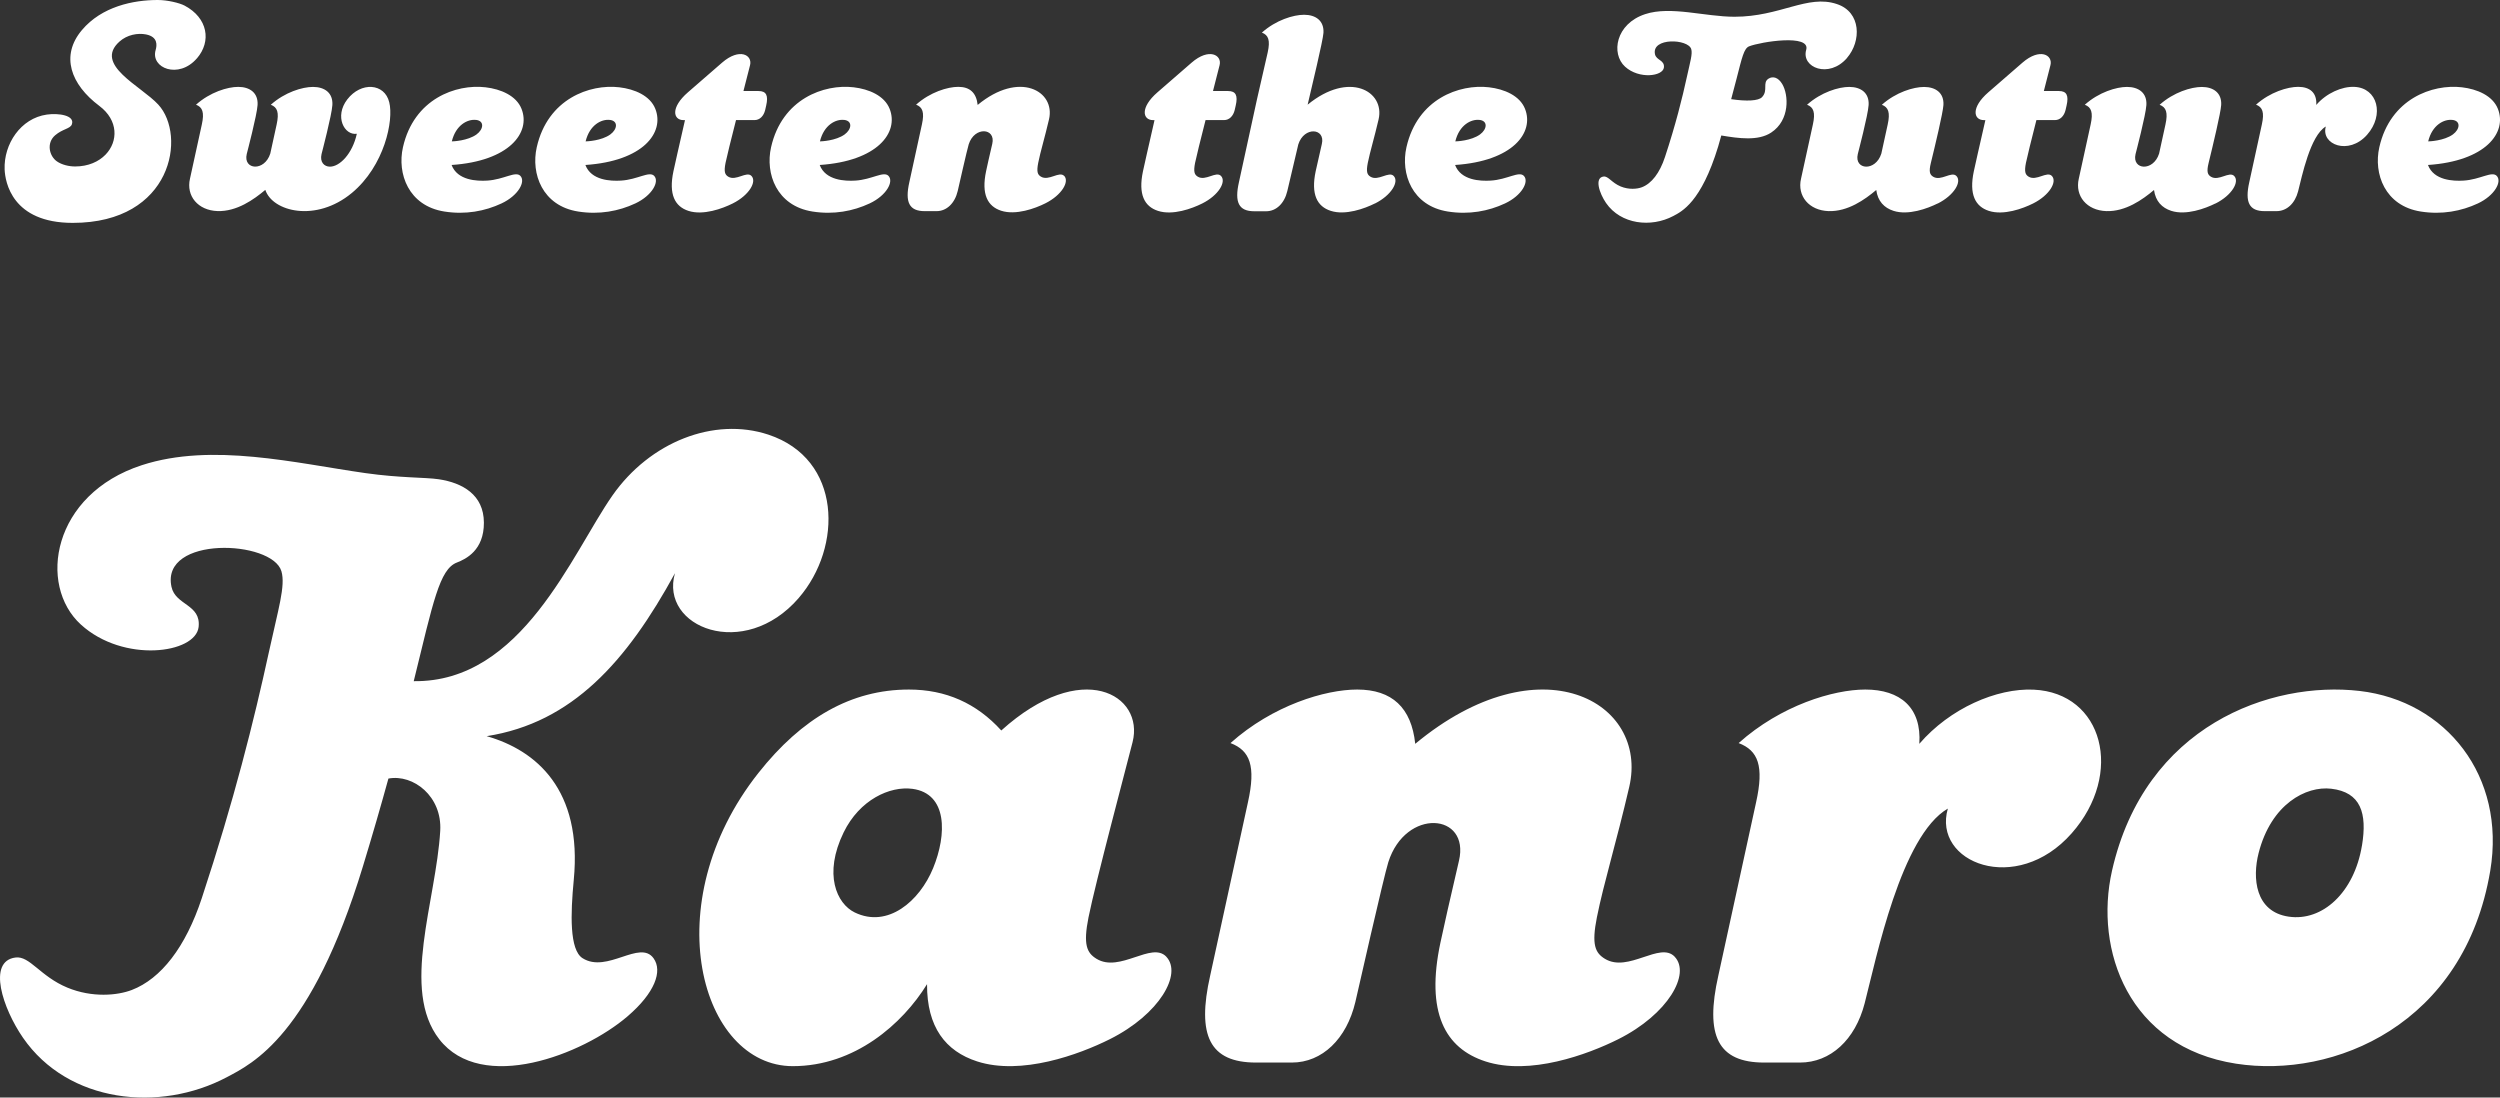
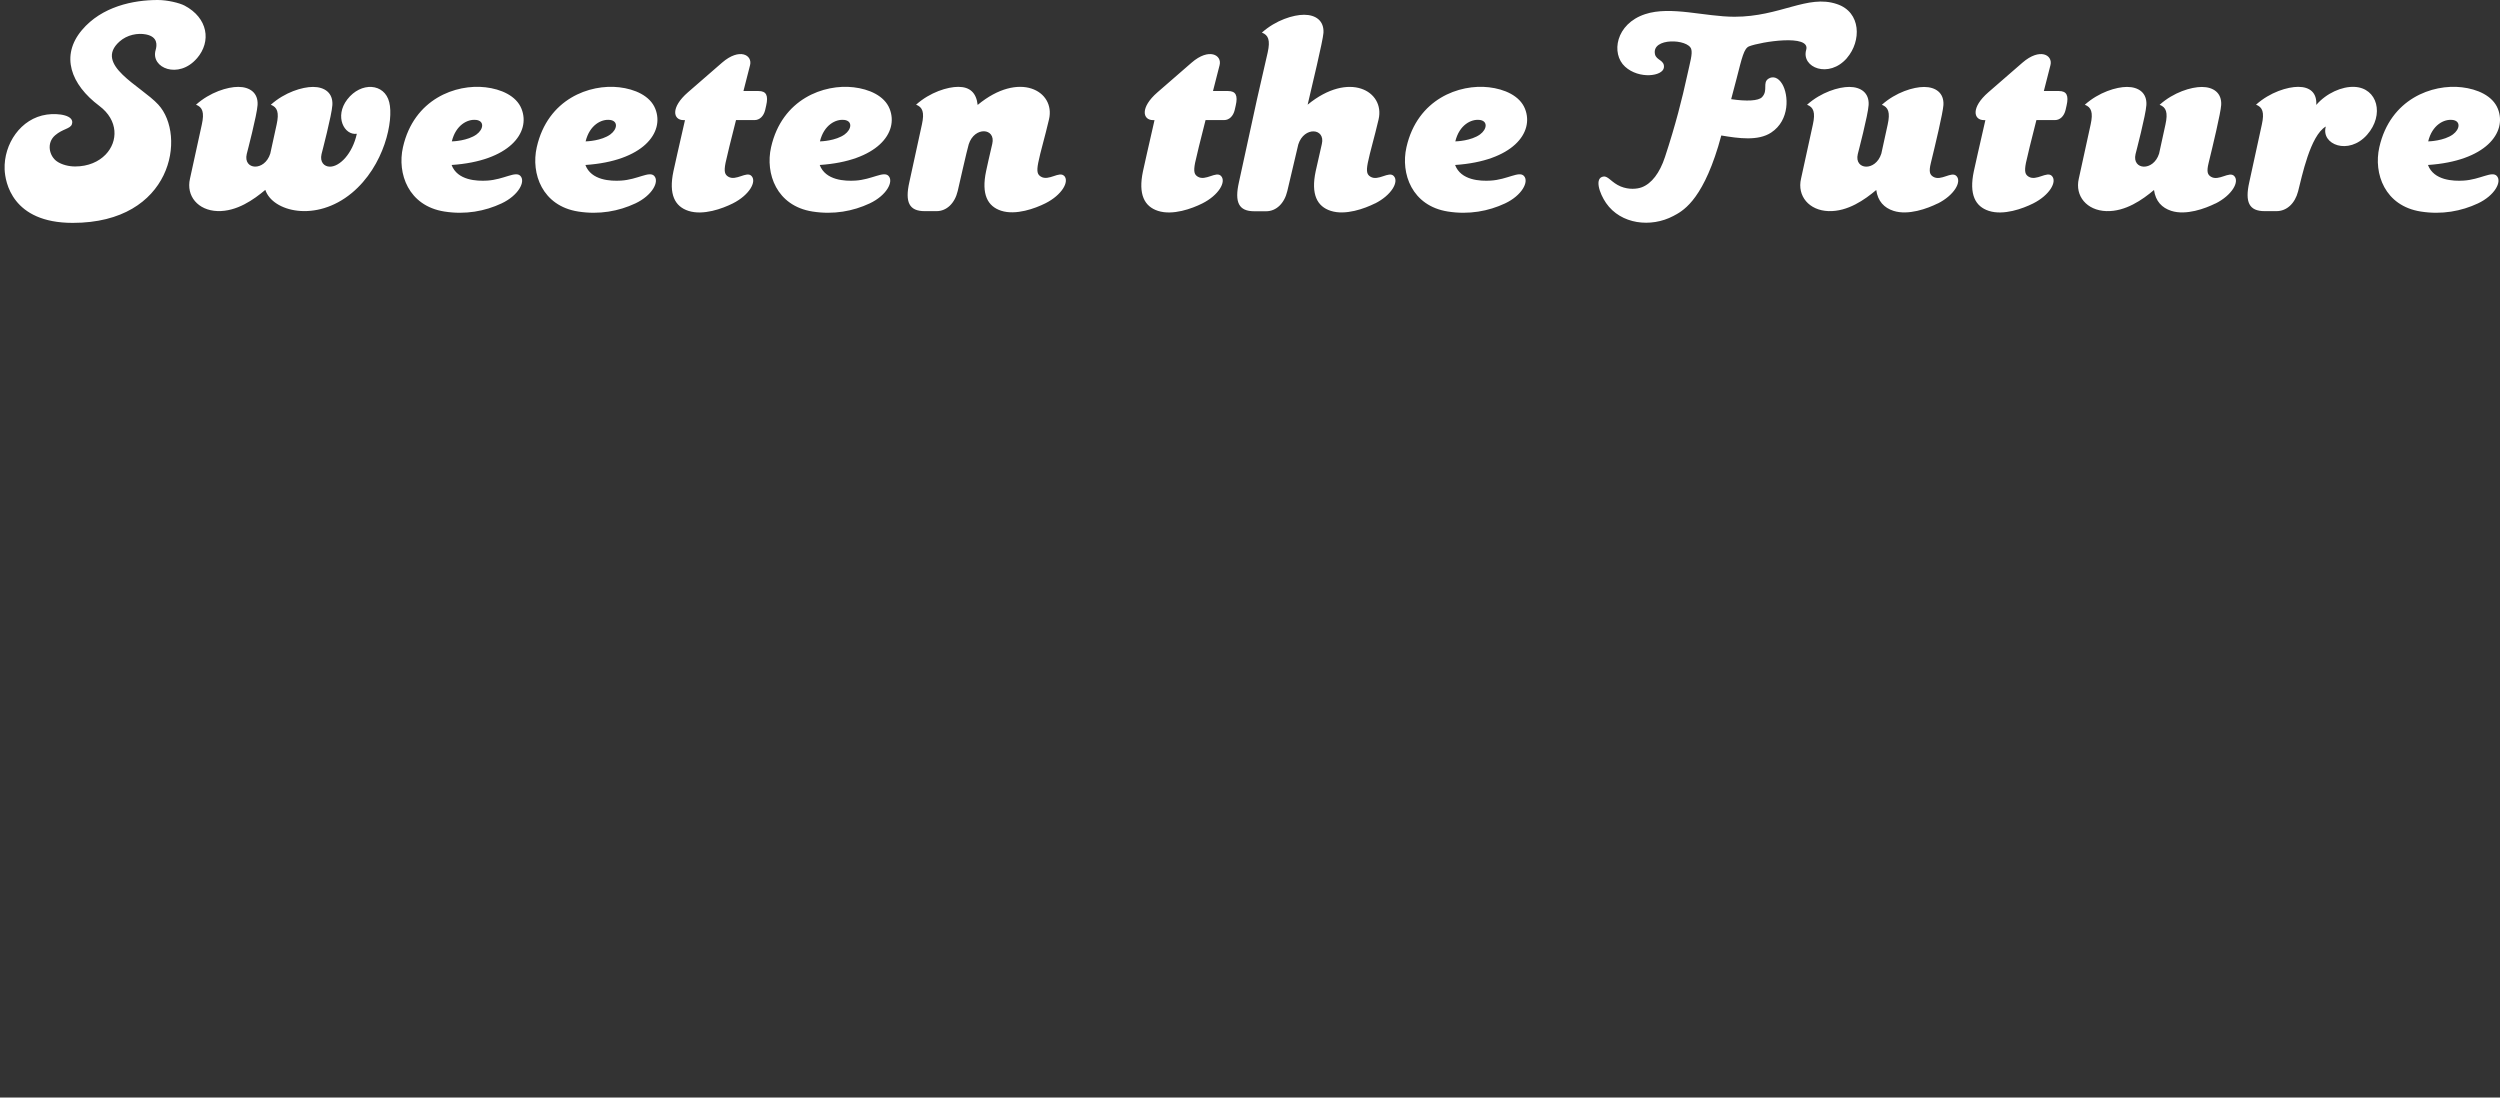
<svg xmlns="http://www.w3.org/2000/svg" id="_レイヤー_2" data-name="レイヤー 2" viewBox="0 0 668.74 293.59">
  <rect x="0" y="0" width="668.74" height="293.59" fill="#333333" stroke="none" />
  <defs>
    <style>
      .cls-1 {
        fill: #fff;
      }
    </style>
  </defs>
  <g id="_レイヤー_1-2" data-name="レイヤー 1">
    <g>
-       <path class="cls-1" d="M213.67,159.95c-14.62,16.92-37.29,7.86-33.12-6.62-12.9,23.63-27.48,40.01-50.37,43.59,13.26,3.77,25.63,14.31,23.3,38.45-.88,9.15-1.15,18.71,2.34,20.93,6.57,4.18,15.35-5.07,19.01.04,2.46,3.42.35,9.25-6.96,15.52-12.02,10.31-39.04,20.71-50.37,6.13-10.33-13.29-.87-36.85.26-55.73.55-9.24-7.2-15.24-13.86-14-1.94,7.05-4.2,14.88-6.84,23.55-13.81,45.28-29.53,52.7-36.44,56.36-17.89,9.45-42.39,6.92-54.47-10.58-5.41-7.84-9.61-20.46-2.02-21.46,3.83-.51,6.59,5.03,13.91,8.06,6.63,2.74,13.38,2.1,17.22.62,7.8-3,14.39-11.43,18.72-24.56,8.61-26.11,13.95-47.43,17.95-65.83,2.48-11.43,4.49-17.7,3.35-21.61-2.45-8.38-32.35-9.6-29.41,4.16,1.07,4.99,7.93,4.63,7.26,10.74-.79,7.15-20.1,9.73-31.49-.64-11.61-10.57-7.67-34.85,16.3-42.64,18.79-6.11,41.19-.52,59.8,2.12,9.36,1.33,15.95,1.1,19.65,1.65,6.29.95,12.03,4.11,12.05,11.61.03,7.41-4.82,9.73-7.24,10.67-4.64,1.8-6.32,10.52-11.53,31.73,28.99.38,42.28-34.12,53.17-49.69,10.01-14.3,27.16-21.06,41.69-16.26,19.73,6.53,19.91,30.06,8.14,43.68h0ZM311.97,255.9c-3.93-4.11-12.4,4.38-18.65.58-2.63-1.6-3.6-3.8-2.15-11.09,1.81-9.08,10.29-40.93,11.79-46.88,3.2-12.64-13.55-22.57-35.12-3.11-6.62-7.3-14.86-10.95-24.71-10.95-15.45,0-28.63,7.62-40.25,22.3-27.69,35-15.41,78.44,9.19,78.44,16.55,0,29.34-11.27,35.91-21.93-.06,11.49,4.94,17.92,13.39,20.66,11.83,3.83,27.29-1.83,35.5-5.94,13.36-6.69,19.44-17.52,15.09-22.08h.01ZM249.59,232.26c-3.6,8.77-12.1,16.13-20.97,11.81-4.78-2.33-8.42-10.21-2.94-21.42,4.25-8.7,12.33-12.44,18.38-11.64,9.42,1.25,9.26,12.18,5.53,21.26h0ZM447.96,255.9c-3.93-4.11-12.4,4.38-18.65.58-2.63-1.6-3.6-3.8-2.15-11.09,1.81-9.08,5.19-19.95,8.66-34.91,5.28-22.77-23.87-39.18-57.25-11.51-1.02-9.68-6.2-14.52-15.54-14.52-8.54,0-22.58,4.22-33.88,14.32,5.25,2,6.82,6.14,4.67,15.84l-10.09,46.3c-3.66,16.17-.12,23.32,12.27,23.32h9.56c8.14,0,14.66-6.35,16.99-16.19.32-1.36,7.6-33.59,8.82-37.42,4.64-14.58,21.89-13.18,18.9-.38-2.3,9.84-4.14,18.02-4.96,21.9-3.97,18.65,1.19,28.27,12.06,31.79,11.83,3.83,27.29-1.83,35.5-5.94,13.36-6.69,19.44-17.52,15.09-22.08h0ZM543.99,184.48c-9.88-.45-22.38,4.98-30.58,14.49.66-9.72-5.11-14.52-14.45-14.52-8.54,0-22.58,4.22-33.88,14.32,5.25,2,6.82,6.14,4.67,15.84l-10.09,46.3c-3.66,16.17-.12,23.32,12.27,23.32h9.56c8.14,0,14.77-6.06,17.3-15.85,3.12-12.06,9.72-44.77,22.25-52.09-4.18,14.48,18.33,23.39,33.12,6.62,14.08-15.96,8.43-37.58-10.17-38.43ZM631.21,184.83c-23.75-2.77-57.48,9.22-66.26,48.1-4.79,21.22,4.42,47.13,33.18,51.6,26.12,4.06,61.09-10.4,68-51.6,4.24-25.3-11.81-45.41-34.92-48.1ZM631.81,226.19c-2.08,12.61-10.6,20.33-19.59,19.01-9.01-1.32-9.74-10.37-8.06-16.97,3.36-13.19,12.72-18.03,19.42-17.25,7.93.92,9.67,6.52,8.24,15.21h-.01Z" />
      <path class="cls-1" d="M659,48.31c-2.76.17-7.98-.04-9.53-4.18,15.45-1.03,21.23-8.67,18.7-15.03-1.4-3.51-5.52-5.27-9.62-5.75-7.9-.93-19.16,3.07-22.09,16.03-1.6,7.07,1.48,15.68,11.06,17.2,5.66.9,10.89-.09,15.32-2.17,4.51-2.12,6.48-5.84,5.03-7.36-1.31-1.37-4.42.99-8.87,1.26ZM656,32.07c2.31.27,2.03,2.51.14,3.89-2.36,1.71-6.28,1.86-6.61,1.86,1.07-4.41,4.24-6,6.47-5.74h0ZM130.33,48.31c-2.76.17-7.98-.04-9.53-4.18,15.45-1.03,21.23-8.67,18.7-15.03-1.4-3.51-5.52-5.27-9.62-5.75-7.9-.93-19.16,3.07-22.09,16.03-1.6,7.07,1.48,15.68,11.06,17.2,5.66.9,10.89-.09,15.32-2.17,4.51-2.12,6.48-5.84,5.03-7.36-1.31-1.37-4.42.99-8.87,1.26ZM127.33,32.07c2.31.27,2.03,2.51.14,3.89-2.36,1.71-6.28,1.86-6.61,1.86,1.07-4.41,4.24-6,6.47-5.74h0ZM166.12,48.31c-2.76.17-7.98-.04-9.53-4.18,15.45-1.03,21.23-8.67,18.7-15.03-1.4-3.51-5.52-5.27-9.62-5.75-7.9-.93-19.16,3.07-22.09,16.03-1.6,7.07,1.48,15.68,11.06,17.2,5.66.9,10.89-.09,15.32-2.17,4.51-2.12,6.48-5.84,5.03-7.36-1.31-1.37-4.42.99-8.87,1.26ZM163.12,32.07c2.31.27,2.03,2.51.14,3.89-2.36,1.71-6.28,1.86-6.61,1.86,1.07-4.41,4.24-6,6.47-5.74h0ZM228.8,48.31c-2.76.17-7.98-.04-9.53-4.18,15.45-1.03,21.23-8.67,18.7-15.03-1.4-3.51-5.52-5.27-9.62-5.75-7.9-.93-19.16,3.07-22.09,16.03-1.6,7.07,1.48,15.68,11.06,17.2,5.66.9,10.89-.09,15.32-2.17,4.51-2.12,6.48-5.84,5.03-7.36-1.31-1.37-4.42.99-8.87,1.26ZM225.8,32.07c2.31.27,2.03,2.51.14,3.89-2.36,1.71-6.28,1.86-6.61,1.86,1.07-4.41,4.24-6,6.47-5.74h0ZM398.76,48.31c-2.76.17-7.98-.04-9.53-4.18,15.45-1.03,21.23-8.67,18.7-15.03-1.4-3.51-5.52-5.27-9.62-5.75-7.9-.93-19.16,3.07-22.09,16.03-1.6,7.07,1.48,15.68,11.06,17.2,5.66.9,10.89-.09,15.32-2.17,4.51-2.12,6.48-5.84,5.03-7.36-1.31-1.37-4.42.99-8.87,1.26ZM395.76,32.07c2.31.27,2.03,2.51.14,3.89-2.36,1.71-6.28,1.86-6.61,1.86,1.07-4.41,4.24-6,6.47-5.74h0ZM284.66,47.06c-1.31-1.37-4.13,1.46-6.22.19-.88-.53-1.2-1.27-.72-3.7.6-3.03,1.73-6.65,2.89-11.64,1.76-7.59-7.96-13.06-19.09-3.84-.34-3.23-2.07-4.84-5.18-4.84-2.85,0-7.53,1.41-11.29,4.77,1.75.67,2.27,2.05,1.56,5.28l-3.36,15.43c-1.22,5.39-.04,7.77,4.09,7.77h3.19c2.71,0,4.89-2.12,5.66-5.4.11-.45,2.53-11.2,2.94-12.48,1.55-4.86,7.3-4.39,6.3-.13-.77,3.28-1.38,6.01-1.65,7.3-1.32,6.22.4,9.42,4.02,10.6,3.94,1.28,9.1-.61,11.83-1.98,4.45-2.23,6.48-5.84,5.03-7.36v.03ZM367.79,54.42c-2.74,1.37-7.89,3.26-11.83,1.98-3.62-1.17-5.34-4.38-4.02-10.6.28-1.29.89-4.02,1.65-7.3,1-4.27-4.76-4.73-6.3.13-1.48,6.27-2.89,12.26-2.94,12.48-.77,3.28-2.95,5.4-5.66,5.4h-3.19c-4.13,0-5.31-2.38-4.09-7.77,0,0,3.89-17.84,4.84-22.23.28-1.26,2.71-11.83,2.86-12.51.71-3.23.19-4.62-1.56-5.28,3.77-3.37,8.45-4.77,11.29-4.77,3.11,0,5.37,1.6,5.18,4.84-.12,2.03-3.17,14.64-4.23,19.21,11.08-9.1,20.73-3.64,18.98,3.93-1.16,4.99-2.28,8.61-2.89,11.64-.48,2.43-.16,3.16.72,3.7,2.08,1.27,4.91-1.57,6.22-.19,1.45,1.52-.58,5.13-5.03,7.36v-.02ZM52.67,15.61c-4.87,5.64-12.43,2.62-11.04-2.21.37-1.28.65-3.55-2.57-4.19-2.2-.43-5.05.07-7.11,1.92-6.91,6.21,5.73,11.8,10.39,16.85,7.59,8.23,3.81,31.64-22.88,31.64-16.23.01-18.09-10.93-18.22-14.31-.26-6.74,4.27-13.67,11.29-14.66,3.14-.44,7.53.19,6.7,2.6-.42,1.22-2.48,1.21-4.48,2.94-2.4,2.08-1.56,5.56.46,6.97,1.32.92,3.21,1.37,4.89,1.37,3.49,0,6.3-1.27,8.14-3.17,3.39-3.51,3.47-9.18-1.67-13.03-7.68-5.76-10.44-13.42-4.66-20.28C27.23,1.73,35.65,0,42.19,0c2.59,0,5.82.78,7.19,1.5,6.23,3.3,7.22,9.57,3.3,14.11h0ZM629.78,23.24c-3.29-.15-7.46,1.66-10.19,4.83.22-3.24-1.7-4.84-4.82-4.84-2.85,0-7.53,1.41-11.29,4.77,1.75.67,2.27,2.05,1.56,5.28l-3.36,15.43c-1.22,5.39-.04,7.77,4.09,7.77h3.19c2.71,0,4.92-2.02,5.77-5.28,1.04-4.02,3.24-14.92,7.42-17.36-1.39,4.83,6.11,7.8,11.04,2.21,4.69-5.32,2.81-12.53-3.39-12.81h-.02ZM94.1,51.63c-9.58,7.94-21.21,4.99-23.13-.84-3.08,2.6-7.64,5.84-12.79,5.67-5.21-.17-8.44-4.03-7.36-8.67.16-.7,2.88-13.18,3.17-14.5.71-3.23.19-4.62-1.56-5.28,3.77-3.37,8.45-4.77,11.29-4.77,3.11,0,5.37,1.6,5.18,4.84-.16,2.7-2.79,12.67-2.9,13.13-1,4.27,4.76,4.73,6.3-.13.76-3.47,1.55-7.11,1.7-7.78.71-3.23.19-4.62-1.56-5.28,3.77-3.37,8.45-4.77,11.29-4.77,3.11,0,5.37,1.6,5.18,4.84-.16,2.7-2.79,12.67-2.9,13.13-.5,2.16.72,3.36,2.25,3.36,2.62,0,6.02-3.45,7.19-8.8-3.36.5-6.05-4.64-2.56-9.18,3.67-4.78,9.98-4.38,11.23.75,1.23,4.81-1.25,17.01-10.04,24.3l.02-.02ZM592.63,54.42c-2.74,1.37-7.89,3.26-11.83,1.98-2.48-.8-4.2-2.56-4.61-5.58-3.08,2.6-7.63,5.82-12.76,5.65-5.21-.17-8.44-4.03-7.36-8.67.16-.7,2.88-13.18,3.17-14.5.71-3.23.19-4.62-1.56-5.28,3.77-3.37,8.45-4.77,11.29-4.77,3.11,0,5.37,1.6,5.18,4.84-.16,2.7-2.79,12.67-2.9,13.13-1,4.27,4.76,4.73,6.3-.13.76-3.47,1.55-7.11,1.7-7.78.71-3.23.19-4.62-1.56-5.28,3.77-3.37,8.45-4.77,11.29-4.77,3.11,0,5.37,1.6,5.18,4.84-.12,2.03-2.24,10.92-3.36,15.48-.6,2.43-.25,3.16.63,3.7,2.08,1.26,4.91-1.57,6.22-.19,1.45,1.52-.58,5.13-5.03,7.36v-.03ZM518.33,54.42c-2.74,1.37-7.89,3.26-11.83,1.98-2.48-.8-4.2-2.56-4.61-5.58-3.08,2.6-7.63,5.82-12.76,5.65-5.21-.17-8.44-4.03-7.36-8.67.16-.7,2.88-13.18,3.17-14.5.71-3.23.19-4.62-1.56-5.28,3.77-3.37,8.45-4.77,11.29-4.77,3.11,0,5.37,1.6,5.18,4.84-.16,2.7-2.79,12.67-2.9,13.13-1,4.27,4.76,4.73,6.3-.13.76-3.47,1.55-7.11,1.7-7.78.71-3.23.19-4.62-1.56-5.28,3.77-3.37,8.45-4.77,11.29-4.77,3.11,0,5.37,1.6,5.18,4.84-.12,2.03-2.24,10.92-3.36,15.48-.6,2.43-.25,3.16.63,3.7,2.08,1.26,4.91-1.57,6.22-.19,1.45,1.52-.58,5.13-5.03,7.36v-.03ZM204.95,28.23c-.15.65-.26,1.12-.27,1.19-.39,1.64-1.47,2.7-2.83,2.7h-4.97c-1.38,5.44-2.46,9.77-2.8,11.44-.48,2.43-.16,3.16.72,3.7,2.08,1.27,4.91-1.57,6.22-.19,1.45,1.52-.58,5.13-5.03,7.36-2.74,1.37-7.89,3.26-11.83,1.98-3.62-1.17-5.34-4.38-4.02-10.6.22-1.03,1.51-6.82,3.09-13.68h-.4c-2.78,0-3.52-3.35,1.18-7.43,2.28-1.98,6.85-5.95,9.14-7.94,4.68-4.06,8.17-2.03,7.49.66-.11.44-1.77,6.93-1.77,6.93h4.04c2.07,0,2.66,1.19,2.04,3.89h0ZM330.55,28.23c-.15.65-.26,1.12-.27,1.19-.39,1.64-1.47,2.7-2.83,2.7h-4.97c-1.38,5.44-2.46,9.77-2.8,11.44-.48,2.43-.16,3.16.72,3.7,2.08,1.27,4.91-1.57,6.22-.19,1.45,1.52-.58,5.13-5.03,7.36-2.74,1.37-7.89,3.26-11.83,1.98-3.62-1.17-5.34-4.38-4.02-10.6.22-1.03,1.51-6.82,3.09-13.68h-.4c-2.78,0-3.52-3.35,1.18-7.43,2.28-1.98,6.85-5.95,9.14-7.94,4.68-4.06,8.17-2.03,7.49.66-.11.44-1.77,6.93-1.77,6.93h4.04c2.07,0,2.66,1.19,2.04,3.89h0ZM552.8,28.23c-.15.65-.26,1.12-.27,1.19-.39,1.64-1.47,2.7-2.83,2.7h-4.97c-1.38,5.44-2.46,9.77-2.8,11.44-.48,2.43-.16,3.16.72,3.7,2.08,1.27,4.91-1.57,6.22-.19,1.45,1.52-.58,5.13-5.03,7.36-2.74,1.37-7.89,3.26-11.83,1.98-3.62-1.17-5.34-4.38-4.02-10.6.22-1.03,1.51-6.82,3.09-13.68h-.4c-2.78,0-3.52-3.35,1.18-7.43,2.28-1.98,6.85-5.95,9.14-7.94,4.68-4.06,8.17-2.03,7.49.66-.11.44-1.77,6.93-1.77,6.93h4.04c2.07,0,2.66,1.19,2.04,3.89h0ZM494.07,15.51c-4.82,5.58-12.3,2.59-10.92-2.18,1.24-4.31-12.18-2.14-15.26-.94-1.39.54-1.91,2.98-3.36,8.64-.34,1.35-.87,3.33-1.45,5.5,4.16.61,7.28.46,8.24-.53,1.76-1.82.02-3.89,1.77-4.97,1.17-.73,2.59-.32,3.64,1.43,1.74,2.89,2.11,9.69-2.96,13.01-3.49,2.29-8.68,1.55-13.33.77-.4,1.44-.7,2.52-.84,2.96-4.55,14.93-9.74,17.38-12.02,18.59-5.9,3.12-13.98,2.28-17.97-3.49-1.78-2.59-3.17-6.75-.67-7.08,1.26-.17,2.17,1.66,4.59,2.66,2.19.9,4.41.69,5.68.2,2.57-.99,4.75-3.77,6.17-8.1,2.84-8.61,4.6-15.64,5.92-21.71.82-3.77,1.48-5.84,1.1-7.13-.81-2.76-10.67-3.17-9.7,1.37.35,1.65,2.61,1.53,2.39,3.54-.26,2.36-6.63,3.21-10.39-.21-3.83-3.49-2.52-11.47,5.38-14.06,6.84-2.25,16,.7,23.89.7,12.27,0,19.55-6.05,27.4-3.39,6.51,2.15,6.57,9.92,2.69,14.41h0Z" />
    </g>
  </g>
</svg>